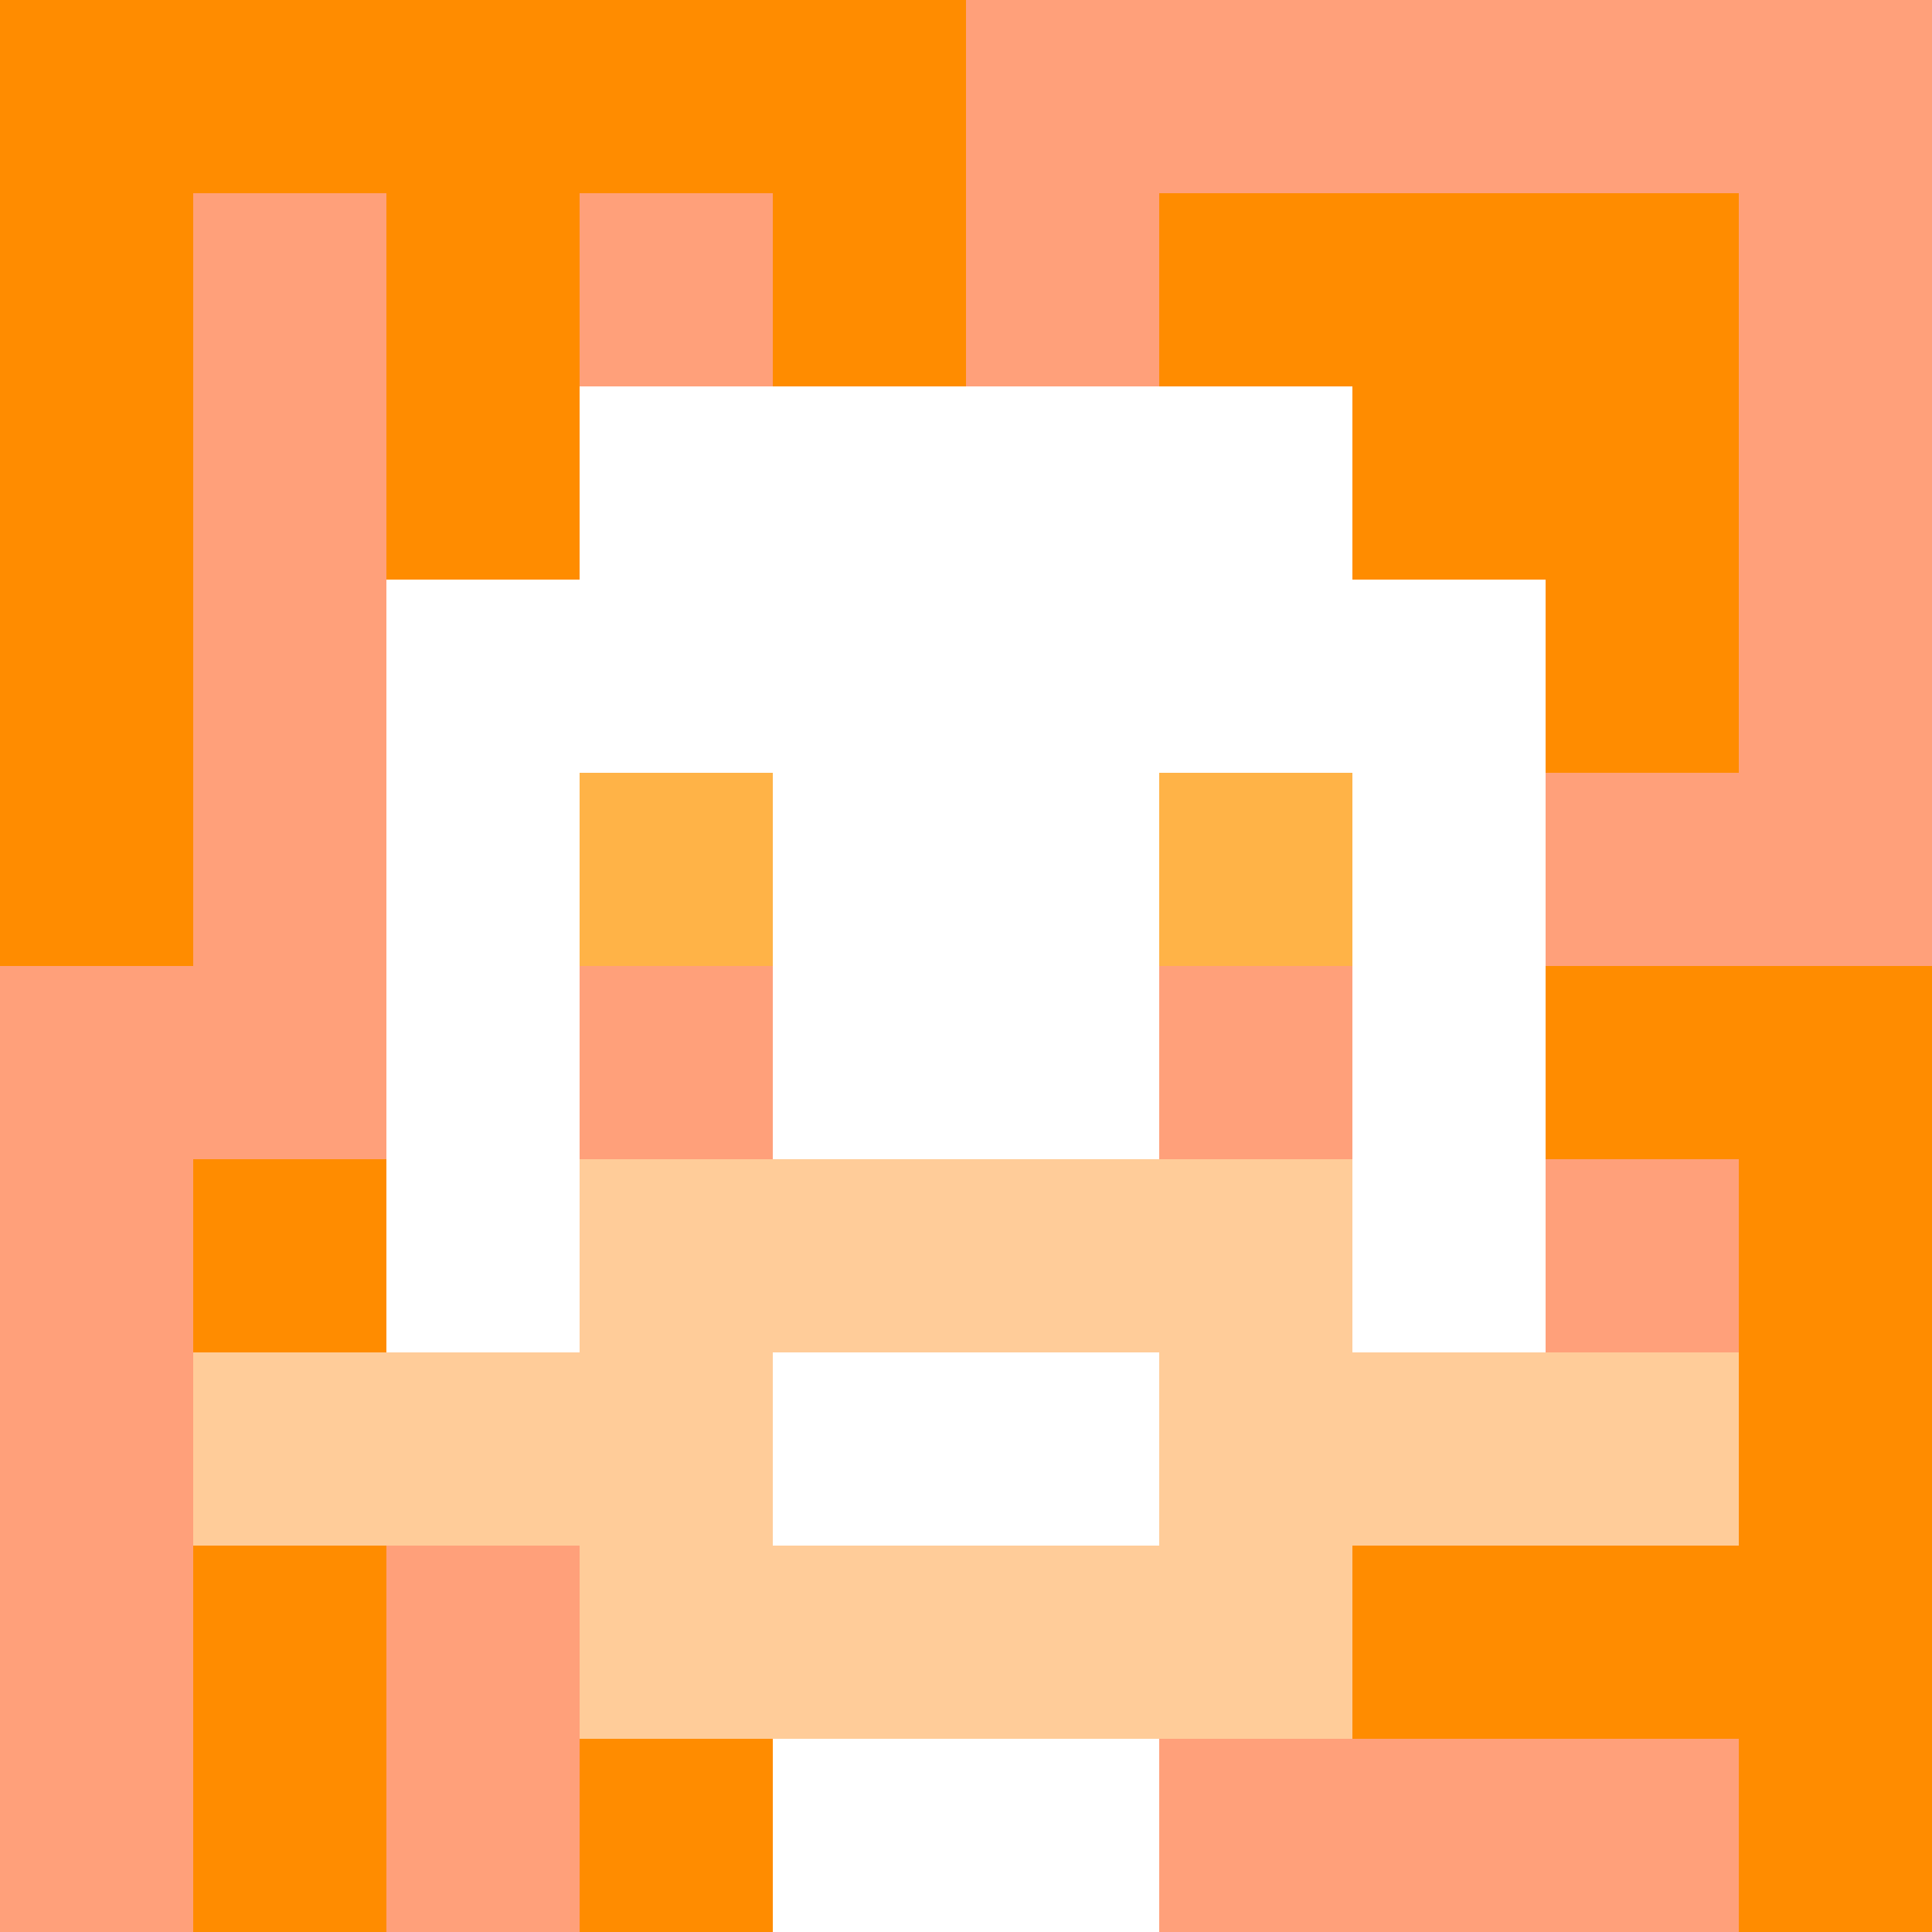
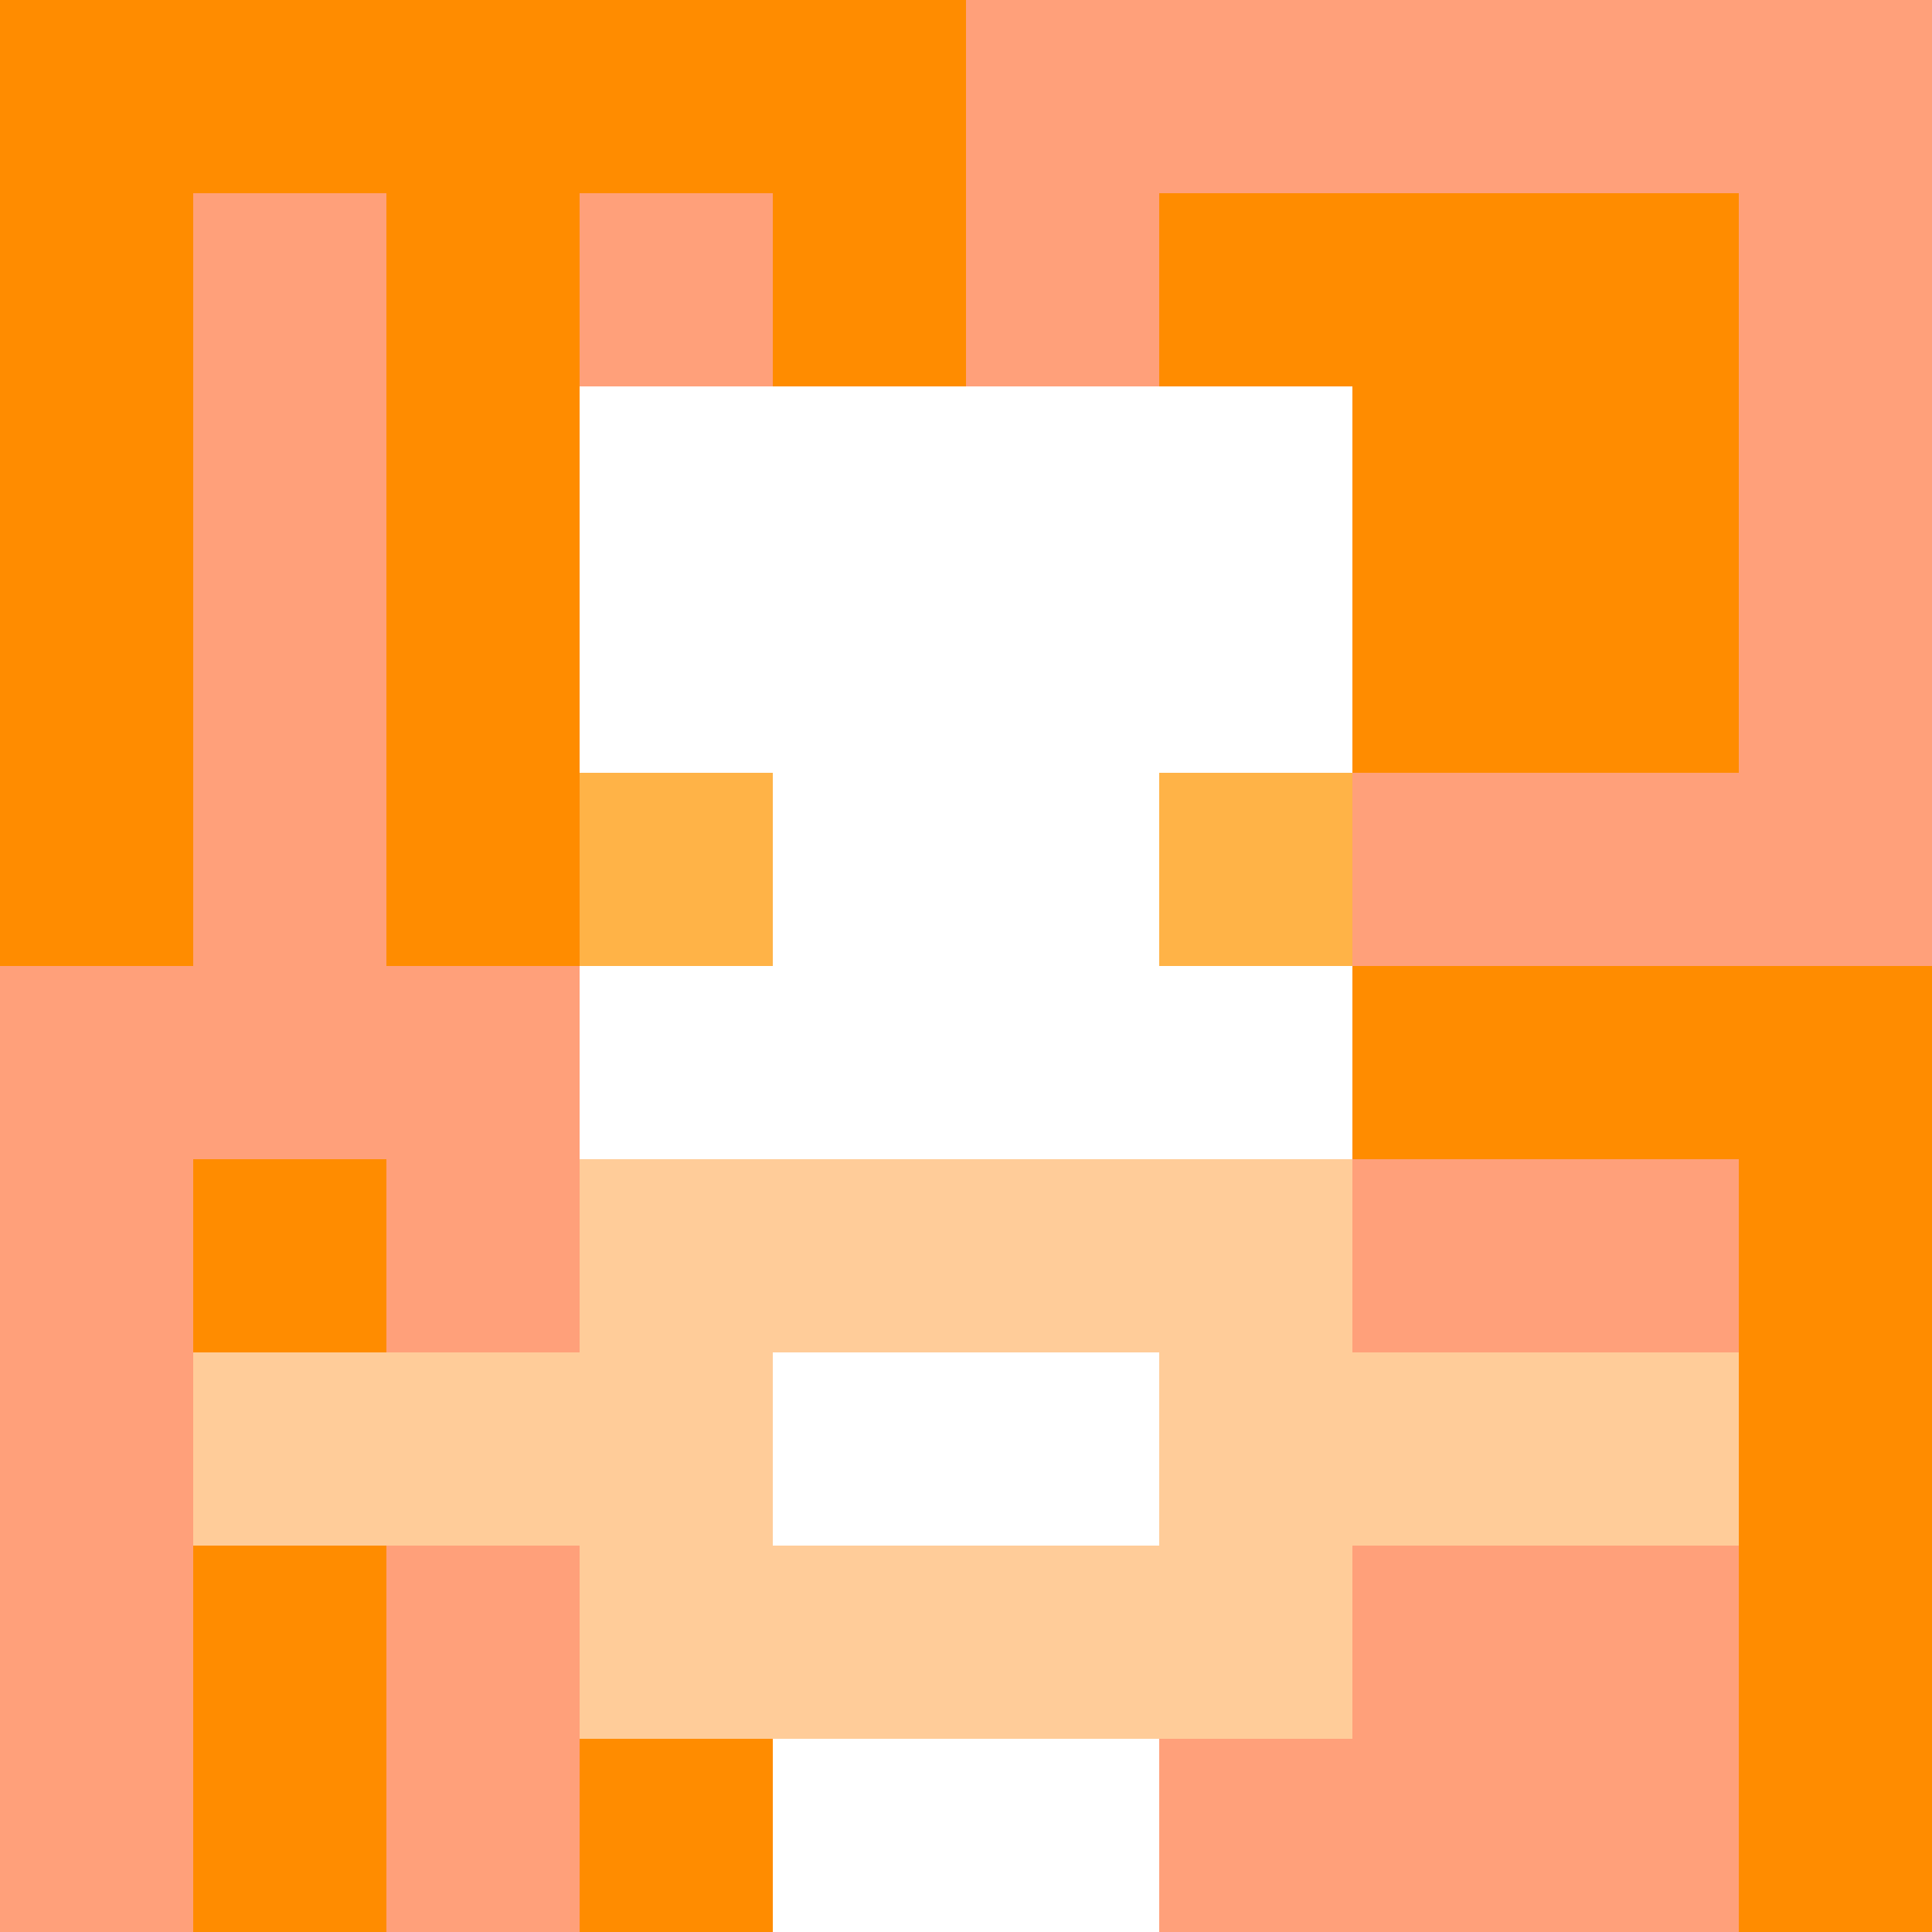
<svg xmlns="http://www.w3.org/2000/svg" version="1.1" width="600" height="600" viewBox="0 0 966 966">
  <title>'goose-pfp-classic' by Dmitri Cherniak</title>
  <desc>The Goose Is Loose (Orange Edition)</desc>
  <rect width="100%" height="100%" fill="#7272cc" />
  <g>
    <g id="0-0">
      <rect x="0" y="0" height="966" width="966" fill="#FFA07A" />
      <g>
        <rect id="0-0-0-0-5-1" x="0" y="0" width="483" height="96.6" fill="#FF8C00" />
        <rect id="0-0-0-0-1-5" x="0" y="0" width="96.6" height="483" fill="#FF8C00" />
        <rect id="0-0-2-0-1-5" x="193.2" y="0" width="96.6" height="483" fill="#FF8C00" />
        <rect id="0-0-4-0-1-5" x="386.4" y="0" width="96.6" height="483" fill="#FF8C00" />
        <rect id="0-0-6-1-3-3" x="579.6" y="96.6" width="289.8" height="289.8" fill="#FF8C00" />
        <rect id="0-0-1-6-1-4" x="96.6" y="579.6" width="96.6" height="386.4" fill="#FF8C00" />
        <rect id="0-0-3-6-1-4" x="289.8" y="579.6" width="96.6" height="386.4" fill="#FF8C00" />
        <rect id="0-0-5-5-5-1" x="483" y="483" width="483" height="96.6" fill="#FF8C00" />
-         <rect id="0-0-5-8-5-1" x="483" y="772.8" width="483" height="96.6" fill="#FF8C00" />
        <rect id="0-0-5-5-1-5" x="483" y="483" width="96.6" height="483" fill="#FF8C00" />
        <rect id="0-0-9-5-1-5" x="869.4" y="483" width="96.6" height="483" fill="#FF8C00" />
      </g>
      <g>
        <rect id="0-0-3-2-4-7" x="289.8" y="193.2" width="386.4" height="676.2" fill="#FFFFFF" />
-         <rect id="0-0-2-3-6-5" x="193.2" y="289.8" width="579.6" height="483" fill="#FFFFFF" />
        <rect id="0-0-4-8-2-2" x="386.4" y="772.8" width="193.2" height="193.2" fill="#FFFFFF" />
        <rect id="0-0-1-7-8-1" x="96.6" y="676.2" width="772.8" height="96.6" fill="#FFCC99" />
        <rect id="0-0-3-6-4-3" x="289.8" y="579.6" width="386.4" height="289.8" fill="#FFCC99" />
        <rect id="0-0-4-7-2-1" x="386.4" y="676.2" width="193.2" height="96.6" fill="#FFFFFF" />
        <rect id="0-0-3-4-1-1" x="289.8" y="386.4" width="96.6" height="96.6" fill="#FFB347" />
        <rect id="0-0-6-4-1-1" x="579.6" y="386.4" width="96.6" height="96.6" fill="#FFB347" />
-         <rect id="0-0-3-5-1-1" x="289.8" y="483" width="96.6" height="96.6" fill="#FFA07A" />
-         <rect id="0-0-6-5-1-1" x="579.6" y="483" width="96.6" height="96.6" fill="#FFA07A" />
      </g>
    </g>
  </g>
</svg>